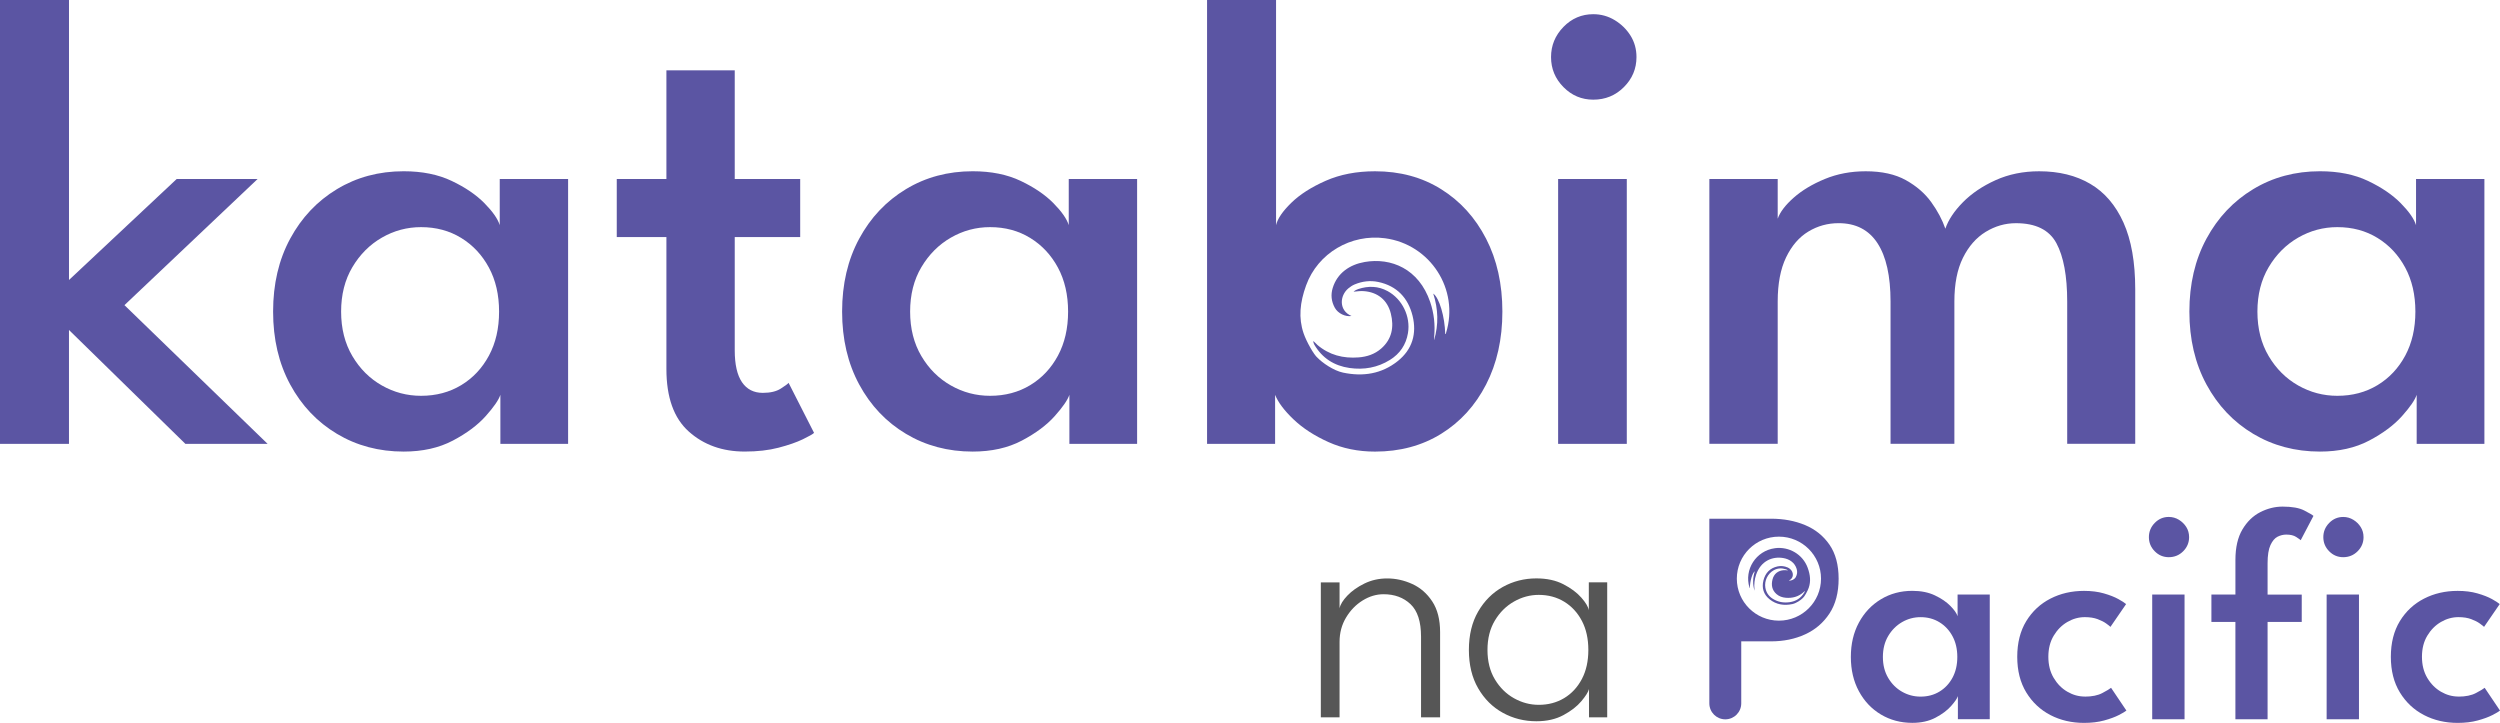
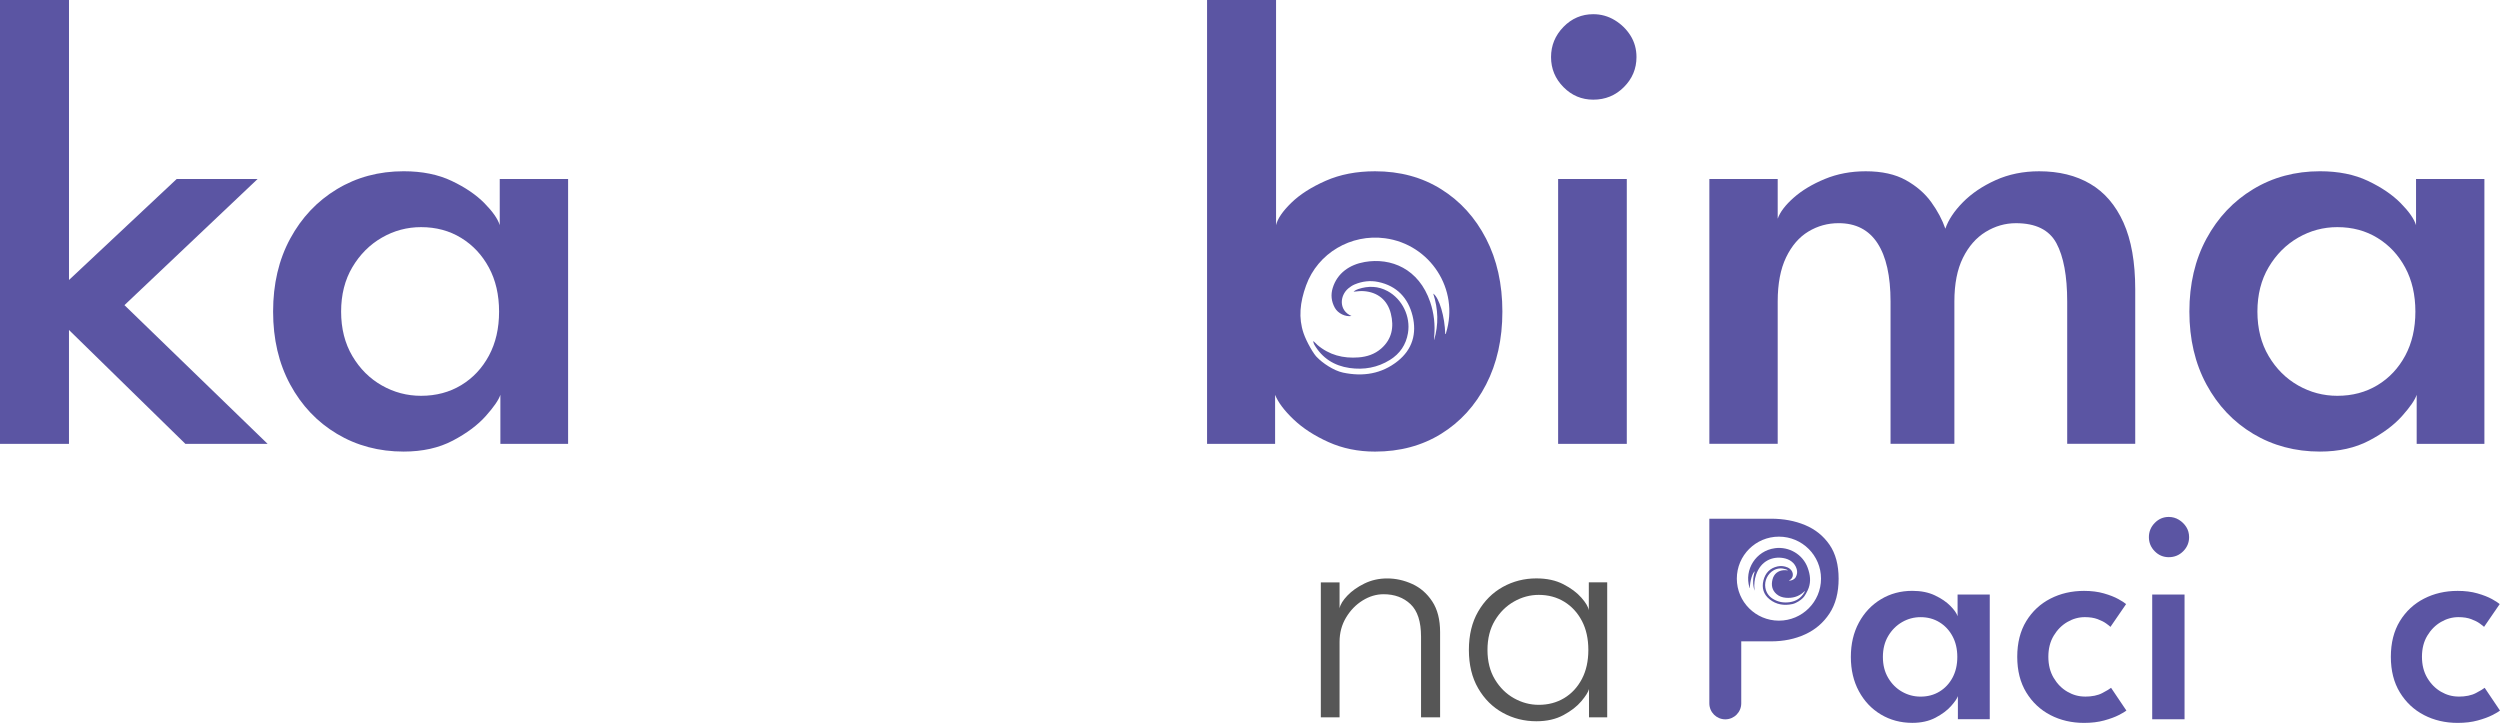
<svg xmlns="http://www.w3.org/2000/svg" width="249" height="72" viewBox="0 0 249 72" fill="none">
  <path d="M138.164 57.612C139.015 57.612 139.844 57.796 140.652 58.162C141.46 58.527 142.125 59.105 142.649 59.897C143.173 60.688 143.434 61.711 143.434 62.966V71.447H141.536V63.409C141.536 61.914 141.186 60.836 140.488 60.175C139.79 59.515 138.895 59.185 137.805 59.185C137.084 59.185 136.39 59.392 135.719 59.807C135.048 60.223 134.497 60.79 134.066 61.51C133.635 62.229 133.42 63.037 133.42 63.933V71.447H131.555V58.005H133.42V60.591C133.496 60.21 133.757 59.786 134.198 59.322C134.64 58.858 135.207 58.458 135.899 58.119C136.591 57.781 137.347 57.612 138.164 57.612Z" fill="#565656" />
  <path d="M158.265 71.447V68.631C158.188 68.925 157.934 69.329 157.503 69.841C157.072 70.354 156.479 70.816 155.719 71.224C154.961 71.634 154.064 71.837 153.026 71.837C151.816 71.837 150.701 71.557 149.68 70.994C148.659 70.431 147.841 69.619 147.225 68.555C146.608 67.492 146.301 66.217 146.301 64.732C146.301 63.246 146.608 61.974 147.225 60.908C147.841 59.844 148.659 59.028 149.68 58.459C150.701 57.893 151.816 57.608 153.026 57.608C154.062 57.608 154.957 57.802 155.709 58.189C156.461 58.575 157.059 59.02 157.501 59.523C157.944 60.026 158.191 60.446 158.246 60.784V58.001H160.078V71.443H158.261L158.265 71.447ZM148.153 64.734C148.153 65.869 148.398 66.846 148.889 67.664C149.38 68.482 150.016 69.11 150.795 69.546C151.574 69.983 152.396 70.201 153.258 70.201C154.207 70.201 155.052 69.977 155.794 69.53C156.537 69.083 157.122 68.449 157.554 67.631C157.985 66.813 158.199 65.846 158.199 64.734C158.199 63.621 157.985 62.654 157.554 61.836C157.122 61.018 156.537 60.382 155.794 59.929C155.052 59.477 154.207 59.25 153.258 59.25C152.396 59.25 151.574 59.471 150.795 59.914C150.014 60.357 149.38 60.985 148.889 61.805C148.398 62.623 148.153 63.6 148.153 64.736V64.734Z" fill="#565656" />
  <path d="M179.707 59.012C179.379 59.571 178.884 59.887 178.25 59.977C177.654 60.063 177.09 59.964 176.575 59.643C176.162 59.386 175.911 59.016 175.829 58.533C175.713 57.848 176.063 57.123 176.674 56.79C177.065 56.577 177.472 56.568 177.89 56.705C177.956 56.726 178.018 56.755 178.085 56.815C177.933 56.8 177.799 56.781 177.664 56.79C177.086 56.833 176.68 57.158 176.539 57.722C176.402 58.276 176.49 58.778 176.941 59.173C177.206 59.403 177.529 59.511 177.873 59.538C178.511 59.589 179.092 59.442 179.589 59.018C179.643 58.972 179.692 58.92 179.754 58.86C179.754 58.923 179.738 58.968 179.711 59.012H179.707ZM176.778 54.603C174.901 54.854 173.695 56.726 174.25 58.523C174.256 58.542 174.252 58.569 174.285 58.571C174.3 57.86 174.53 57.069 174.782 56.895C174.571 57.539 174.555 58.177 174.745 58.817C174.745 58.809 174.751 58.8 174.751 58.792C174.751 58.755 174.747 58.718 174.743 58.682C174.697 58.19 174.751 57.707 174.909 57.239C175.379 55.862 176.533 55.394 177.623 55.583C178.246 55.692 178.76 56.044 178.947 56.661C179.033 56.943 179.005 57.216 178.859 57.481C178.727 57.718 178.414 57.862 178.168 57.821C178.698 57.595 178.665 56.98 178.294 56.674C178.217 56.61 178.134 56.554 178.043 56.516C177.724 56.38 177.391 56.34 177.057 56.411C176.287 56.575 175.822 57.072 175.638 57.813C175.454 58.552 175.646 59.21 176.255 59.693C176.923 60.225 177.695 60.341 178.516 60.167C178.909 60.084 179.373 59.763 179.574 59.552C179.719 59.438 180.03 58.892 180.152 58.537C180.368 57.902 180.304 57.262 180.047 56.554C179.562 55.216 178.19 54.411 176.777 54.601" fill="#5B55A3" />
  <path d="M177.18 61.817C174.865 61.817 172.988 59.945 172.988 57.634C172.988 55.322 174.865 53.45 177.18 53.45C179.496 53.45 181.373 55.322 181.373 57.634C181.373 59.945 179.496 61.817 177.18 61.817ZM182.218 54.253C181.613 53.375 180.803 52.723 179.79 52.299C178.775 51.876 177.644 51.663 176.394 51.663H170.25V70.056C170.25 70.934 170.962 71.646 171.839 71.646C172.717 71.646 173.428 70.934 173.428 70.056V63.879H176.394C177.644 63.879 178.777 63.647 179.79 63.182C180.803 62.718 181.613 62.024 182.218 61.101C182.823 60.179 183.127 59.026 183.127 57.643C183.127 56.26 182.823 55.131 182.218 54.253Z" fill="#5B55A3" />
  <path d="M187.536 65.436C187.536 66.233 187.712 66.929 188.066 67.522C188.418 68.118 188.88 68.577 189.45 68.9C190.02 69.222 190.631 69.383 191.287 69.383C191.992 69.383 192.62 69.217 193.169 68.884C193.718 68.551 194.153 68.089 194.47 67.499C194.787 66.909 194.948 66.221 194.948 65.434C194.948 64.647 194.789 63.958 194.47 63.368C194.153 62.778 193.72 62.314 193.169 61.976C192.62 61.637 191.992 61.469 191.287 61.469C190.631 61.469 190.018 61.633 189.45 61.96C188.882 62.287 188.42 62.749 188.066 63.345C187.712 63.941 187.536 64.637 187.536 65.432V65.436ZM195.006 71.634V69.335C194.925 69.576 194.697 69.909 194.318 70.333C193.939 70.756 193.427 71.139 192.775 71.482C192.124 71.824 191.356 71.996 190.469 71.996C189.309 71.996 188.267 71.718 187.339 71.164C186.411 70.609 185.681 69.838 185.147 68.849C184.613 67.861 184.345 66.722 184.345 65.43C184.345 64.138 184.612 62.999 185.147 62.01C185.681 61.022 186.411 60.248 187.339 59.688C188.267 59.127 189.309 58.848 190.469 58.848C191.335 58.848 192.087 58.999 192.721 59.303C193.357 59.604 193.867 59.953 194.256 60.347C194.644 60.74 194.884 61.084 194.975 61.376V59.214H198.18V71.634H195.004H195.006Z" fill="#5B55A3" />
  <path d="M207.646 69.383C208.362 69.383 208.944 69.265 209.392 69.027C209.841 68.791 210.131 68.617 210.262 68.505L211.789 70.774C211.667 70.874 211.416 71.023 211.033 71.221C210.651 71.418 210.163 71.596 209.574 71.758C208.984 71.921 208.317 72 207.571 72C206.342 72 205.224 71.741 204.221 71.221C203.218 70.7 202.417 69.95 201.816 68.965C201.217 67.983 200.917 66.799 200.917 65.418C200.917 64.037 201.217 62.842 201.816 61.863C202.415 60.885 203.218 60.138 204.221 59.624C205.224 59.109 206.34 58.852 207.571 58.852C208.308 58.852 208.965 58.935 209.545 59.102C210.125 59.268 210.606 59.457 210.989 59.668C211.372 59.881 211.629 60.047 211.76 60.167L210.202 62.436C210.131 62.364 209.987 62.252 209.771 62.096C209.554 61.939 209.27 61.796 208.917 61.664C208.563 61.533 208.141 61.467 207.646 61.467C207.041 61.467 206.461 61.629 205.907 61.95C205.352 62.273 204.899 62.73 204.546 63.32C204.192 63.91 204.016 64.608 204.016 65.414C204.016 66.221 204.192 66.923 204.546 67.517C204.898 68.112 205.352 68.571 205.907 68.894C206.461 69.217 207.041 69.377 207.646 69.377" fill="#5B55A3" />
  <path d="M214.36 59.217H217.581V71.638H214.36V59.217ZM216.009 55.496C215.464 55.496 214.998 55.299 214.612 54.906C214.223 54.512 214.03 54.044 214.03 53.498C214.03 52.953 214.223 52.483 214.612 52.084C215 51.686 215.466 51.487 216.009 51.487C216.373 51.487 216.707 51.58 217.015 51.767C217.322 51.955 217.569 52.197 217.755 52.492C217.94 52.79 218.035 53.125 218.035 53.498C218.035 54.044 217.838 54.512 217.446 54.906C217.053 55.299 216.574 55.496 216.009 55.496Z" fill="#5B55A3" />
-   <path d="M231.733 59.218H234.954V71.638H231.733V59.218ZM233.382 55.496C232.837 55.496 232.371 55.299 231.985 54.906C231.596 54.514 231.403 54.044 231.403 53.5C231.403 52.957 231.596 52.485 231.985 52.087C232.373 51.688 232.839 51.489 233.382 51.489C233.746 51.489 234.08 51.582 234.387 51.769C234.695 51.957 234.942 52.199 235.128 52.495C235.313 52.792 235.408 53.127 235.408 53.5C235.408 54.044 235.213 54.514 234.819 54.906C234.426 55.299 233.947 55.496 233.382 55.496ZM220.258 59.218H222.648V55.769C222.648 54.529 222.88 53.518 223.344 52.736C223.807 51.955 224.399 51.381 225.12 51.011C225.841 50.644 226.583 50.458 227.351 50.458C228.288 50.458 229.006 50.586 229.506 50.845C230.005 51.102 230.311 51.282 230.421 51.383L229.151 53.804C229.091 53.744 228.938 53.636 228.696 53.479C228.455 53.322 228.126 53.245 227.712 53.245C227.411 53.245 227.121 53.317 226.842 53.458C226.566 53.599 226.33 53.876 226.139 54.289C225.947 54.703 225.851 55.309 225.851 56.105V59.221H229.253V61.944H225.851V71.642H222.646V61.944H220.256V59.221L220.258 59.218Z" fill="#5B55A3" />
  <path d="M244.857 69.383C245.572 69.383 246.154 69.265 246.603 69.027C247.051 68.791 247.341 68.617 247.473 68.505L249 70.774C248.88 70.874 248.627 71.023 248.244 71.221C247.861 71.418 247.374 71.596 246.784 71.758C246.195 71.921 245.528 72 244.782 72C243.552 72 242.435 71.741 241.432 71.221C240.428 70.7 239.628 69.95 239.027 68.965C238.428 67.983 238.128 66.799 238.128 65.418C238.128 64.037 238.428 62.842 239.027 61.863C239.626 60.885 240.428 60.138 241.432 59.624C242.435 59.109 243.55 58.852 244.782 58.852C245.518 58.852 246.176 58.935 246.755 59.102C247.335 59.268 247.817 59.457 248.2 59.668C248.582 59.881 248.839 60.047 248.971 60.167L247.413 62.436C247.341 62.364 247.198 62.252 246.982 62.096C246.765 61.939 246.481 61.796 246.127 61.664C245.773 61.533 245.352 61.467 244.857 61.467C244.252 61.467 243.672 61.629 243.117 61.95C242.563 62.273 242.11 62.73 241.756 63.32C241.403 63.91 241.227 64.608 241.227 65.414C241.227 66.221 241.403 66.923 241.756 67.517C242.108 68.112 242.563 68.571 243.117 68.894C243.672 69.217 244.252 69.377 244.857 69.377" fill="#5B55A3" />
  <path d="M17.597 17.83H25.656L12.395 30.392L26.652 44.207H18.463L6.87 32.866V44.207H0V0H6.872V27.886L17.597 17.83Z" fill="#5B55A3" />
  <path d="M49.838 44.207V39.324C49.666 39.838 49.181 40.544 48.376 41.444C47.574 42.343 46.482 43.157 45.102 43.884C43.721 44.611 42.088 44.977 40.205 44.977C37.742 44.977 35.527 44.387 33.559 43.209C31.589 42.031 30.037 40.393 28.902 38.293C27.767 36.194 27.201 33.775 27.201 31.032C27.201 28.29 27.767 25.87 28.902 23.772C30.037 21.673 31.589 20.029 33.559 18.84C35.529 17.65 37.744 17.057 40.205 17.057C42.045 17.057 43.64 17.378 44.989 18.02C46.339 18.662 47.425 19.401 48.249 20.236C49.072 21.072 49.581 21.801 49.774 22.422V17.828H56.583V44.207H49.84H49.838ZM33.975 31.036C33.975 32.728 34.35 34.206 35.098 35.469C35.846 36.734 36.826 37.707 38.036 38.393C39.246 39.08 40.545 39.422 41.937 39.422C43.435 39.422 44.767 39.068 45.935 38.362C47.1 37.657 48.023 36.676 48.697 35.423C49.372 34.169 49.708 32.707 49.708 31.038C49.708 29.369 49.372 27.905 48.697 26.654C48.023 25.4 47.102 24.416 45.935 23.698C44.767 22.981 43.435 22.623 41.937 22.623C40.545 22.623 39.244 22.971 38.036 23.667C36.826 24.364 35.848 25.344 35.098 26.607C34.348 27.87 33.975 29.35 33.975 31.04V31.036Z" fill="#5B55A3" />
-   <path d="M61.429 17.83H66.374V7.003H73.18V17.83H79.699V23.613H73.18V34.889C73.18 36.303 73.422 37.363 73.903 38.069C74.385 38.775 75.075 39.129 75.974 39.129C76.724 39.129 77.317 38.989 77.756 38.711C78.195 38.432 78.458 38.241 78.543 38.132L81.079 43.113C80.952 43.24 80.577 43.455 79.956 43.755C79.335 44.055 78.531 44.333 77.547 44.59C76.563 44.848 75.438 44.975 74.176 44.975C71.949 44.975 70.093 44.312 68.605 42.983C67.116 41.654 66.374 39.577 66.374 36.75V23.613H61.429V17.83Z" fill="#5B55A3" />
-   <path d="M106.511 44.207V39.324C106.339 39.838 105.854 40.544 105.05 41.444C104.248 42.343 103.155 43.157 101.775 43.884C100.395 44.611 98.761 44.977 96.879 44.977C94.416 44.977 92.2 44.387 90.232 43.209C88.263 42.031 86.71 40.393 85.576 38.293C84.441 36.194 83.874 33.775 83.874 31.032C83.874 28.29 84.441 25.87 85.576 23.772C86.71 21.673 88.263 20.029 90.232 18.84C92.202 17.65 94.418 17.057 96.879 17.057C98.719 17.057 100.314 17.378 101.663 18.02C103.012 18.662 104.099 19.401 104.922 20.236C105.746 21.072 106.254 21.801 106.447 22.422V17.828H113.256V44.207H106.513H106.511ZM90.648 31.036C90.648 32.728 91.023 34.206 91.771 35.469C92.519 36.734 93.499 37.707 94.71 38.393C95.92 39.08 97.219 39.422 98.611 39.422C100.109 39.422 101.441 39.068 102.608 38.362C103.774 37.657 104.696 36.676 105.371 35.423C106.045 34.169 106.382 32.707 106.382 31.038C106.382 29.369 106.045 27.905 105.371 26.654C104.696 25.4 103.776 24.416 102.608 23.698C101.441 22.981 100.109 22.623 98.611 22.623C97.219 22.623 95.918 22.971 94.71 23.667C93.499 24.364 92.521 25.344 91.771 26.607C91.021 27.87 90.648 29.35 90.648 31.04V31.036Z" fill="#5B55A3" />
  <path d="M120.223 44.207V0H127.095V22.424C127.244 21.782 127.749 21.043 128.605 20.207C129.461 19.372 130.606 18.639 132.04 18.006C133.474 17.374 135.112 17.059 136.954 17.059C139.438 17.059 141.632 17.652 143.536 18.842C145.442 20.031 146.935 21.675 148.015 23.774C149.096 25.872 149.637 28.294 149.637 31.034C149.637 33.775 149.096 36.196 148.015 38.295C146.935 40.393 145.441 42.033 143.536 43.211C141.63 44.389 139.436 44.979 136.954 44.979C135.263 44.979 133.716 44.662 132.315 44.031C130.913 43.401 129.751 42.645 128.831 41.766C127.911 40.888 127.3 40.074 127 39.326V44.209H120.225L120.223 44.207ZM144.431 27.692C143.85 25.422 143.221 24.94 142.056 24.433C140.729 23.855 140.374 23.315 139.218 22.619C138.062 21.923 136.577 22.619 135.187 22.619C133.689 22.619 132.33 22.979 131.108 23.694C129.889 24.412 128.914 25.396 128.185 26.65C127.457 27.903 127.093 29.365 127.093 31.034C127.093 32.703 127.457 34.167 128.185 35.419C128.912 36.672 129.887 37.651 131.108 38.359C132.328 39.065 133.687 39.419 135.187 39.419C136.579 39.419 140.691 39.312 141.847 38.627C143.003 37.943 144.288 36.838 145 35.577C146.51 32.904 144.642 28.506 144.433 27.69L144.431 27.692Z" fill="#5B55A3" />
  <path d="M158.69 9.927C157.534 9.927 156.544 9.51 155.719 8.674C154.896 7.839 154.484 6.843 154.484 5.686C154.484 4.529 154.896 3.529 155.719 2.682C156.543 1.837 157.534 1.414 158.69 1.414C159.462 1.414 160.173 1.613 160.826 2.007C161.48 2.404 162.004 2.918 162.4 3.549C162.796 4.181 162.993 4.893 162.993 5.686C162.993 6.843 162.576 7.839 161.741 8.674C160.906 9.51 159.889 9.927 158.69 9.927ZM155.189 44.207V17.83H162.029V44.207H155.189Z" fill="#5B55A3" />
  <path d="M203.1 17.059C205.07 17.059 206.765 17.476 208.19 18.312C209.613 19.147 210.716 20.432 211.497 22.166C212.278 23.901 212.669 26.118 212.669 28.816V44.205H205.893V30.038C205.893 27.489 205.534 25.551 204.818 24.222C204.101 22.894 202.758 22.23 200.788 22.23C199.717 22.23 198.712 22.52 197.77 23.097C196.829 23.675 196.073 24.538 195.507 25.683C194.938 26.83 194.656 28.28 194.656 30.036V44.203H188.298V30.036C188.298 27.487 187.865 25.549 186.997 24.221C186.129 22.892 184.84 22.228 183.127 22.228C182.035 22.228 181.029 22.507 180.109 23.064C179.189 23.621 178.451 24.478 177.894 25.634C177.337 26.791 177.059 28.259 177.059 30.036V44.203H170.252V17.83H177.059V21.782C177.295 21.118 177.824 20.422 178.648 19.693C179.471 18.966 180.505 18.343 181.747 17.83C182.988 17.316 184.347 17.059 185.825 17.059C187.432 17.059 188.764 17.353 189.823 17.942C190.883 18.532 191.727 19.265 192.359 20.143C192.99 21.021 193.455 21.9 193.757 22.778C194.057 21.9 194.64 21.021 195.507 20.143C196.373 19.265 197.459 18.532 198.766 17.942C200.071 17.355 201.517 17.059 203.1 17.059Z" fill="#5B55A3" />
  <path d="M240.701 44.207V39.324C240.529 39.838 240.042 40.544 239.24 41.444C238.437 42.343 237.345 43.157 235.965 43.884C234.585 44.611 232.951 44.977 231.068 44.977C228.606 44.977 226.39 44.387 224.42 43.209C222.45 42.031 220.898 40.393 219.763 38.293C218.629 36.194 218.062 33.775 218.062 31.032C218.062 28.29 218.629 25.87 219.763 23.772C220.898 21.673 222.45 20.029 224.42 18.84C226.39 17.65 228.606 17.057 231.068 17.057C232.909 17.057 234.503 17.378 235.853 18.02C237.202 18.662 238.289 19.401 239.112 20.236C239.936 21.072 240.444 21.801 240.637 22.422V17.828H247.446V44.207H240.703H240.701ZM224.838 31.036C224.838 32.728 225.213 34.206 225.961 35.469C226.709 36.734 227.689 37.707 228.899 38.393C230.109 39.08 231.409 39.422 232.8 39.422C234.299 39.422 235.63 39.068 236.798 38.362C237.964 37.657 238.886 36.676 239.561 35.423C240.235 34.169 240.572 32.707 240.572 31.038C240.572 29.369 240.235 27.905 239.561 26.654C238.886 25.4 237.966 24.416 236.798 23.698C235.63 22.981 234.299 22.623 232.8 22.623C231.409 22.623 230.108 22.971 228.899 23.667C227.689 24.364 226.711 25.344 225.961 26.607C225.211 27.87 224.838 29.35 224.838 31.04V31.036Z" fill="#5B55A3" />
  <path d="M136.977 20.965C142.543 20.965 147.055 25.466 147.055 31.019C147.055 36.571 142.543 41.072 136.977 41.072C131.412 41.072 126.9 36.571 126.9 31.019C126.9 25.466 131.412 20.965 136.977 20.965ZM131.226 35.633C131.713 36.14 132.827 36.916 133.768 37.113C135.744 37.529 137.602 37.25 139.206 35.972C140.67 34.807 141.13 33.231 140.691 31.454C140.25 29.676 139.131 28.477 137.283 28.085C136.477 27.913 135.676 28.011 134.911 28.334C134.688 28.429 134.491 28.561 134.304 28.715C133.415 29.45 133.337 30.932 134.609 31.473C134.016 31.572 133.264 31.228 132.949 30.655C132.597 30.015 132.531 29.359 132.738 28.682C133.19 27.201 134.424 26.356 135.92 26.095C138.541 25.636 141.317 26.764 142.444 30.073C142.827 31.198 142.954 32.355 142.844 33.539C142.837 33.626 142.831 33.713 142.827 33.802C142.827 33.823 142.835 33.842 142.839 33.864C143.293 32.324 143.254 30.791 142.75 29.241C143.355 29.659 143.908 31.564 143.944 33.272C144.024 33.268 144.014 33.2 144.027 33.154C145.363 28.835 142.462 24.336 137.952 23.731C134.555 23.275 131.253 25.211 130.088 28.425C129.471 30.127 129.316 31.663 129.836 33.191C130.128 34.047 130.876 35.357 131.224 35.632L131.226 35.633Z" fill="#5B55A3" />
  <path d="M131.199 34.346C132.39 35.363 133.79 35.719 135.324 35.597C136.152 35.531 136.927 35.276 137.563 34.719C138.644 33.773 138.858 32.564 138.528 31.234C138.189 29.878 137.215 29.096 135.825 28.996C135.5 28.973 135.179 29.017 134.812 29.054C134.975 28.911 135.125 28.841 135.282 28.789C136.283 28.46 137.265 28.483 138.205 28.994C139.674 29.791 140.511 31.533 140.233 33.179C140.037 34.34 139.434 35.229 138.437 35.848C137.198 36.618 135.843 36.856 134.412 36.651C132.885 36.431 131.696 35.676 130.909 34.332C130.847 34.226 130.807 34.117 130.809 33.963C130.956 34.106 131.072 34.231 131.203 34.344L131.199 34.346Z" fill="#5B55A3" />
</svg>